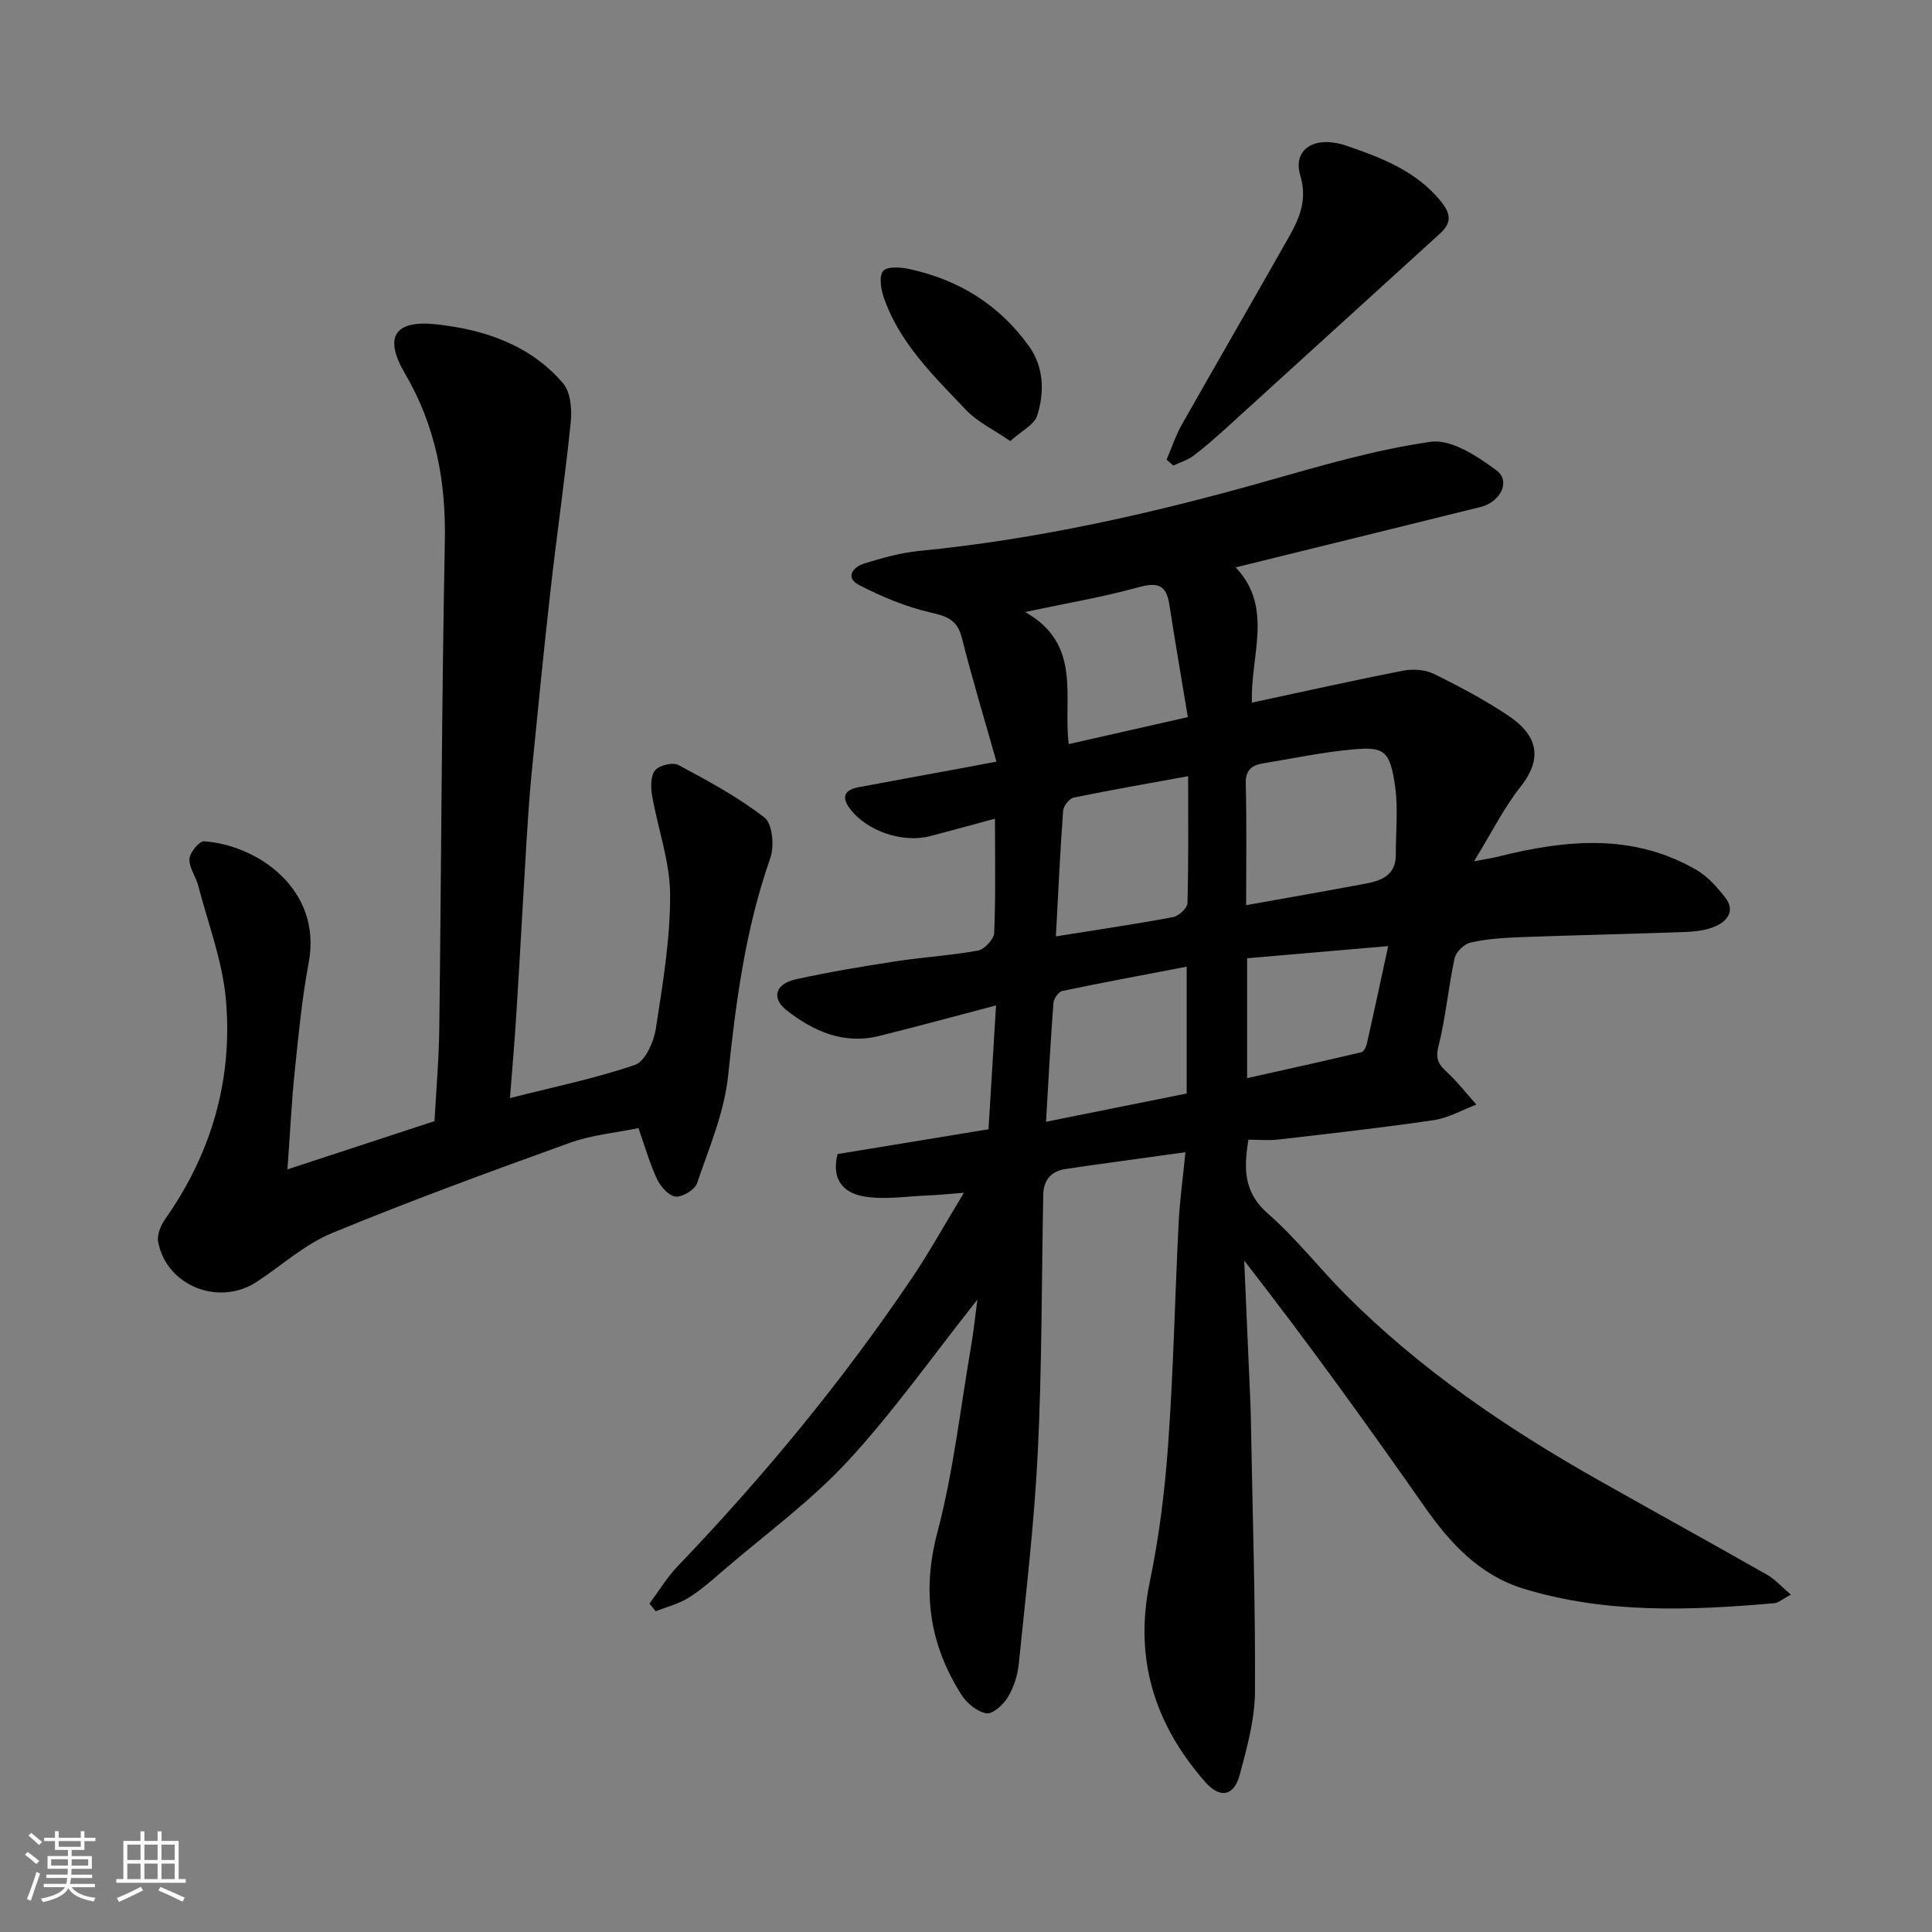
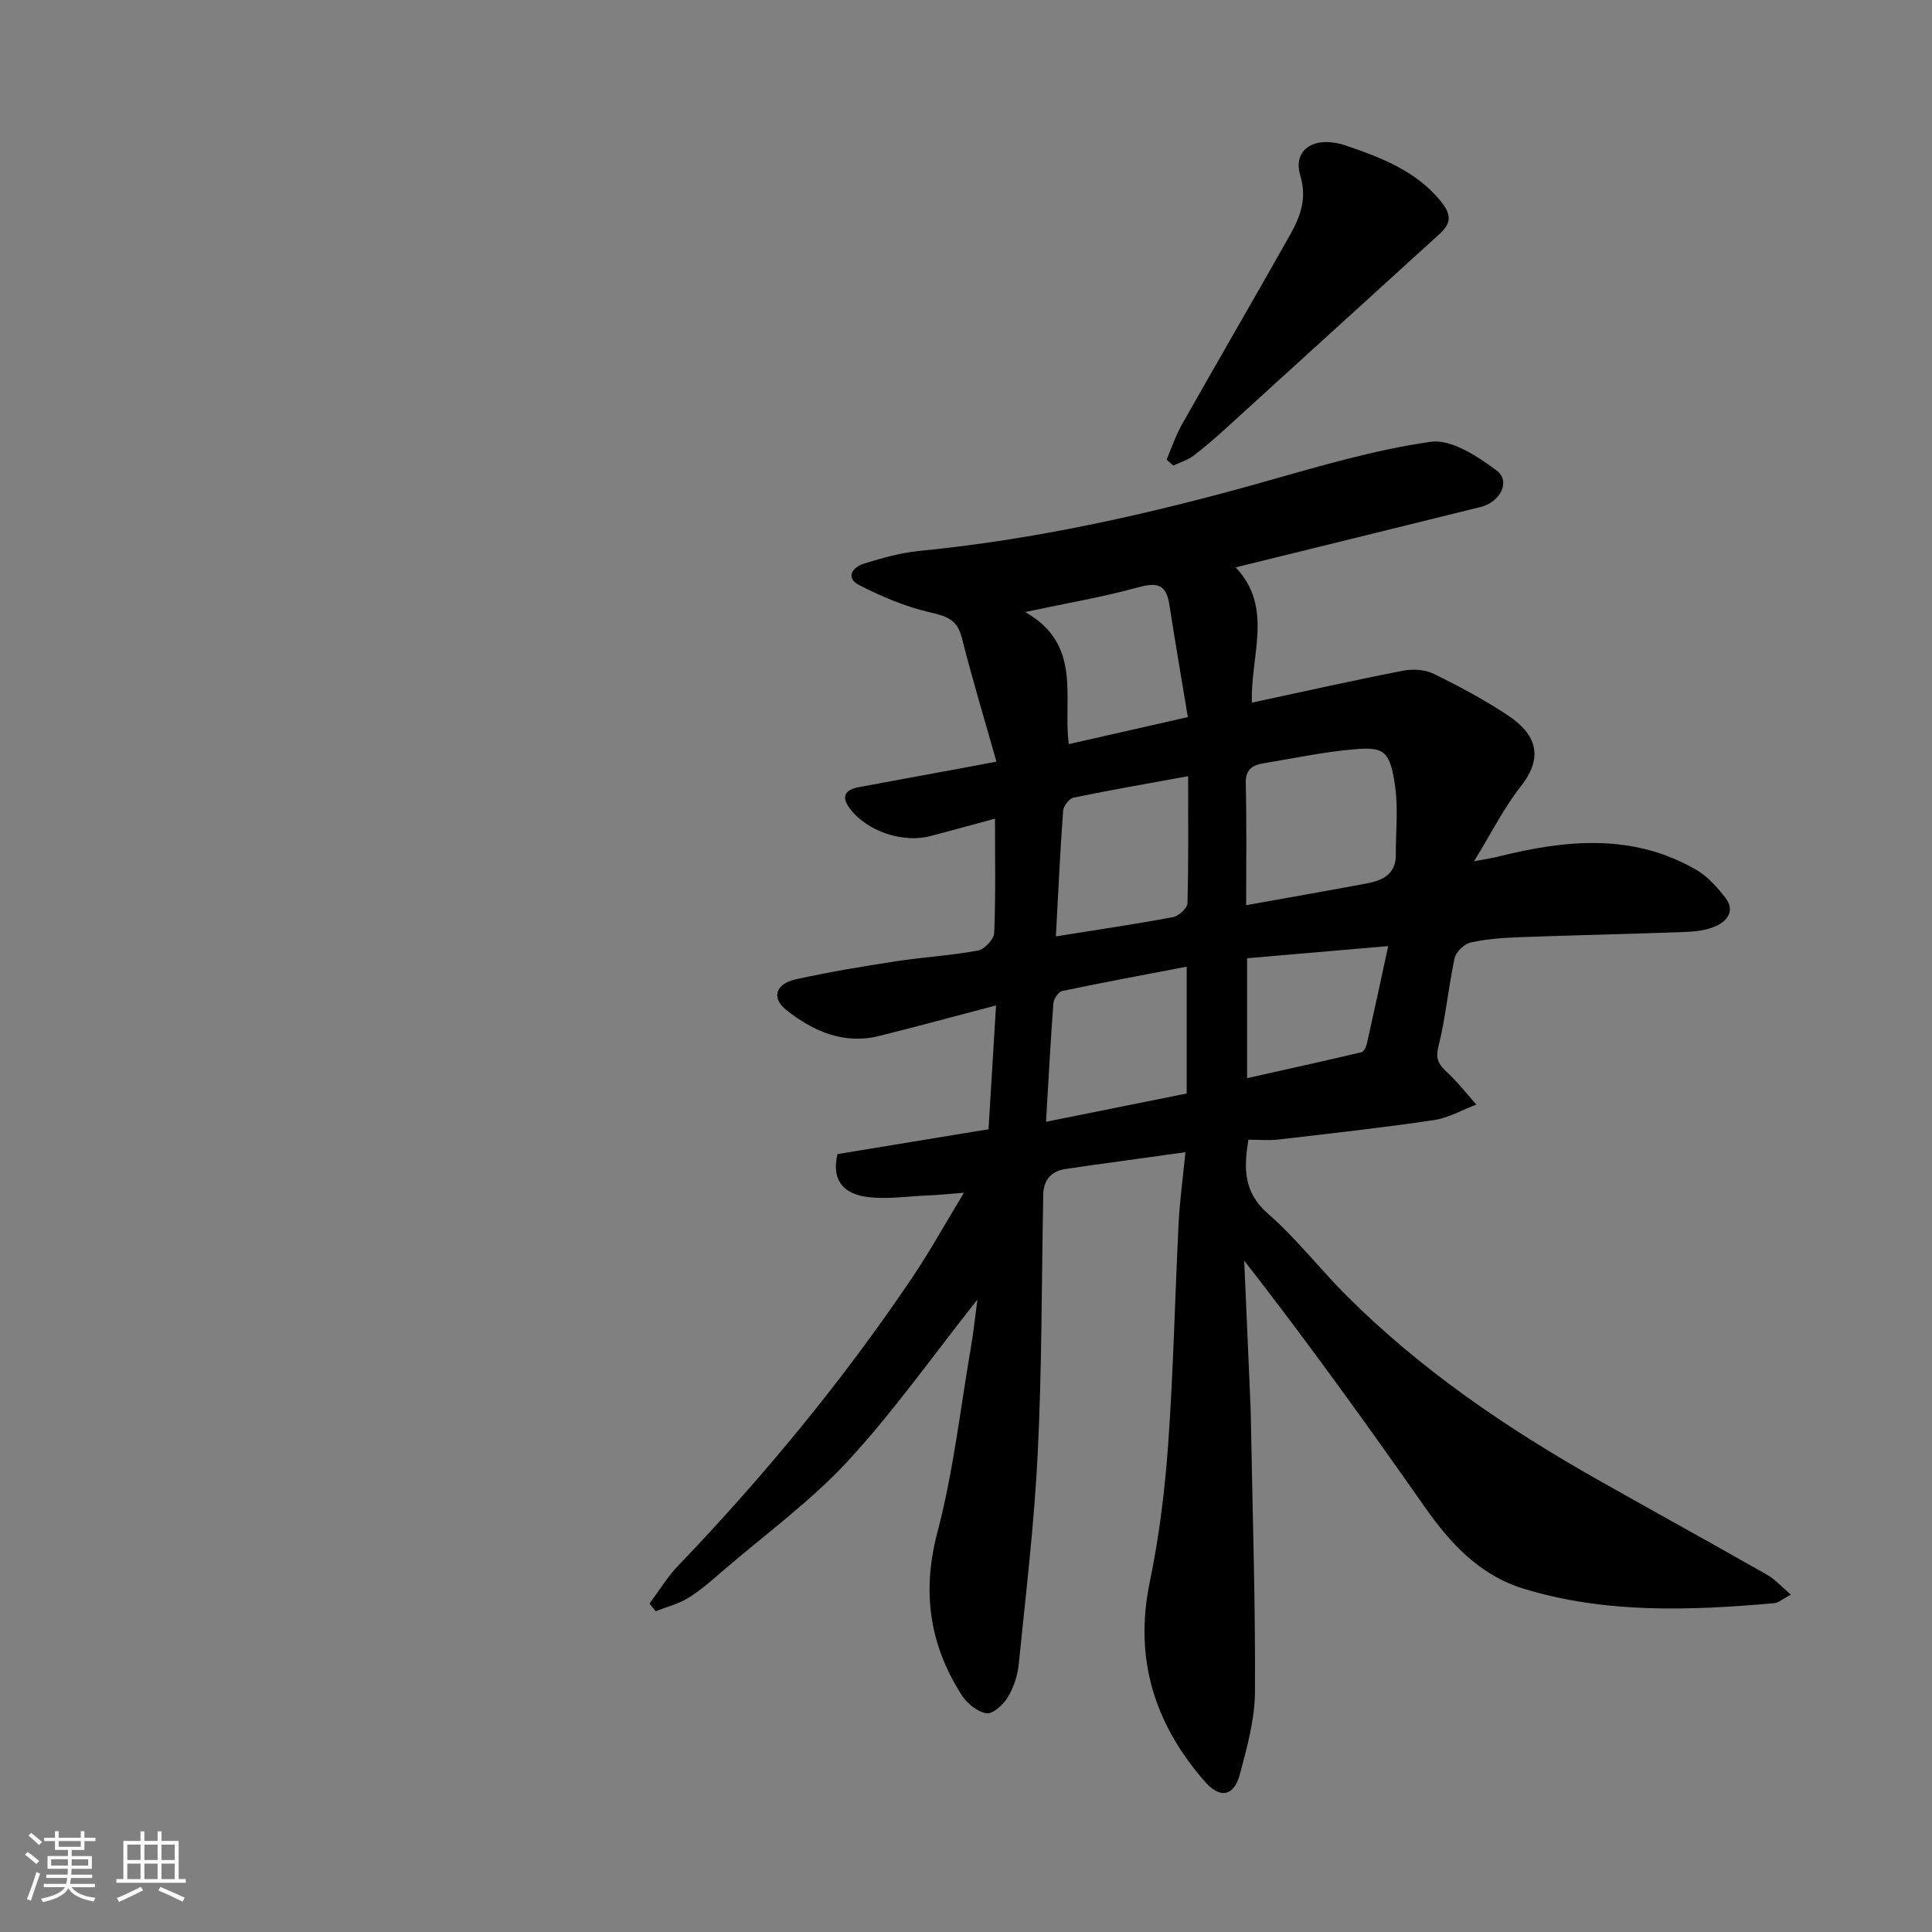
<svg xmlns="http://www.w3.org/2000/svg" enable-background="new 0 0 400 400" viewBox="0 0 400 400">
  <rect x="0" y="0" width="400" height="400" fill="#808080" stroke="none" />
  <path d="m5.17 384 .55-.58c.85.61 1.65 1.24 2.4 1.87l-.59.64c-.83-.73-1.62-1.38-2.36-1.93m1.22 9.53-.82-.34c.71-1.76 1.37-3.64 1.98-5.63.24.13.5.25.76.36-.6 1.67-1.24 3.54-1.92 5.61m-.5-13.5.57-.54c.56.44 1.31 1.06 2.26 1.87l-.64.64c-.68-.66-1.41-1.32-2.19-1.97m3.25.46h2.24v-1.36h.77v1.36h4.57v-1.36h.76v1.36h2.28v.69h-2.28v1.84h-2.64v1.26h4.18v2.64h-4.21c0 .45-.02.86-.05 1.21h4.32v.69h-4.38c-.04.34-.1.75-.19 1.22h5.15v.69h-4.82c.87 1.19 2.51 1.92 4.93 2.19-.17.31-.3.57-.37.76-2.77-.49-4.52-1.41-5.26-2.76-.56 1.26-2.3 2.23-5.24 2.9-.12-.24-.26-.48-.43-.72 2.73-.55 4.38-1.34 4.96-2.38h-4.38v-.69h4.65c.1-.38.17-.79.21-1.22h-4.32v-.69h4.4c.03-.34.05-.75.05-1.21h-4.2v-2.64h4.23v-1.26h-2.69v-1.84h-2.24zm1.46 4.46v1.29h3.45c.01-.4.02-.57.01-.53v-.32-.45h-3.46zm1.55-2.59h4.57v-1.19h-4.57zm6.11 2.59h-3.42v.77c-.01.19-.01.37-.02.53h3.44z" fill="#fafafa" />
  <path d="m32.63 379.16h.82v1.98h3.54v7.89h1.46v.78h-14.37v-.78h1.46v-7.89h3.54v-1.98h.82v1.98h2.73zm-3.49 11.48.5.73c-1.61.82-3.28 1.63-5 2.41-.13-.27-.28-.55-.44-.82 1.75-.72 3.4-1.49 4.94-2.32m-2.78-5.55h2.73v-3.18h-2.73zm0 3.95h2.73v-3.2h-2.73zm3.54-3.95h2.73v-3.18h-2.73zm0 3.95h2.73v-3.2h-2.73zm7.89 4.68c-1.84-.92-3.51-1.7-5.02-2.32l.45-.73c1.89.8 3.57 1.55 5.04 2.23zm-1.62-11.81h-2.73v3.18h2.73zm-2.73 7.13h2.73v-3.2h-2.73z" fill="#fafafa" />
  <g fill="#000001">
    <path d="m202.36 269.07c-9.43 11.89-17.46 23.32-26.87 33.48-7.67 8.28-16.96 15.05-25.57 22.45-2.36 2.03-4.71 4.14-7.33 5.78-2.06 1.29-4.54 1.9-6.84 2.81-.43-.53-.85-1.05-1.28-1.58 1.94-2.61 3.64-5.45 5.87-7.78 17.77-18.54 34.06-38.28 48.43-59.57 3.64-5.39 6.79-11.1 10.8-17.71-3.02.23-5.3.47-7.59.56-4.3.18-8.7.89-12.89.24-3.83-.6-7.12-2.92-5.69-8.81 10.12-1.66 20.66-3.4 31.26-5.14.51-8.4 1.01-16.62 1.56-25.64-8.43 2.21-16.31 4.37-24.23 6.33-7.32 1.81-13.6-.98-19.14-5.33-3.21-2.52-2.33-5.46 1.9-6.4 6.84-1.51 13.76-2.66 20.69-3.73 5.67-.87 11.42-1.19 17.05-2.23 1.35-.25 3.29-2.35 3.35-3.66.32-7.81.16-15.65.16-23.64-4.62 1.24-8.99 2.45-13.38 3.6-5.75 1.51-13.13-1.03-16.62-5.63-1.91-2.52-1.11-3.95 1.78-4.49 7.2-1.35 14.41-2.66 21.62-3.99 2.06-.38 4.11-.77 6.9-1.3-2.49-8.82-5.03-17.19-7.16-25.65-.94-3.73-3.09-4.46-6.52-5.24-5.1-1.17-10.09-3.27-14.76-5.68-2.9-1.5-1.33-3.72 1.04-4.44 3.71-1.14 7.52-2.23 11.36-2.61 24.29-2.37 47.96-7.68 71.4-14.3 11.41-3.22 22.88-6.64 34.56-8.3 4.25-.6 9.68 3 13.64 5.94 2.96 2.2.8 6.53-3.3 7.55-17 4.21-34 8.39-50.73 12.51 7.93 8.31 2.99 18.39 3.37 28 10.47-2.24 20.85-4.57 31.29-6.61 2.03-.4 4.56-.23 6.37.66 5.26 2.58 10.48 5.36 15.35 8.6 5.73 3.81 7.54 8.51 2.65 14.7-3.49 4.41-6.03 9.57-9.68 15.5 2.56-.49 3.76-.65 4.93-.95 14.04-3.52 27.97-4.93 41.19 2.78 2.29 1.34 4.2 3.53 5.87 5.65 2.09 2.64.58 4.83-1.94 5.95-1.88.84-4.11 1.12-6.2 1.2-11.43.43-22.87.66-34.3 1.08-3.43.13-6.91.36-10.25 1.11-1.32.29-3.04 1.94-3.32 3.25-1.31 6.05-1.84 12.29-3.35 18.28-.66 2.64.08 3.74 1.77 5.31 2.21 2.04 4.07 4.46 6.08 6.71-2.93 1.11-5.78 2.77-8.81 3.22-10.69 1.58-21.44 2.77-32.18 4.02-1.96.23-3.97.03-6.2.03-.96 5.9-1.06 10.86 4.05 15.32 5.84 5.1 10.66 11.34 16.15 16.85 15.4 15.43 33.25 27.56 52.15 38.24 11.65 6.59 23.38 13.04 35.02 19.66 1.64.93 2.96 2.44 4.94 4.12-1.64.86-2.53 1.7-3.49 1.78-17.45 1.52-34.9 2.19-51.91-3.03-9.02-2.77-15.14-9.37-20.44-16.95-11.97-17.09-24.16-34.03-37.34-50.96.44 9.97.87 19.94 1.3 29.91.05 1.16.06 2.33.09 3.5.33 18.6.94 37.2.84 55.8-.03 5.76-1.64 11.6-3.15 17.23-1.2 4.47-4.08 5.02-7.19 1.47-10.43-11.91-14.75-25.43-11.44-41.38 1.96-9.43 3.14-19.08 3.82-28.69 1.08-15.17 1.39-30.4 2.15-45.6.23-4.56.86-9.1 1.41-14.68-7.37 1.02-13.78 1.9-20.19 2.8-1.45.2-2.9.46-4.36.64-3.04.37-4.69 2.04-4.89 5.11-.02.33 0 .67-.01 1-.33 17.6-.26 35.22-1.13 52.8-.72 14.58-2.46 29.12-3.93 43.66-.24 2.37-1.06 4.86-2.29 6.88-.92 1.52-3.12 3.5-4.41 3.28-1.9-.32-4.05-2.07-5.15-3.81-6.63-10.43-8.24-21.36-4.99-33.67 3.28-12.41 4.71-25.31 6.89-38.01.56-3.12.87-6.29 1.39-10.16zm55.64-81.66c8.54-1.53 16.73-2.96 24.89-4.49 3.28-.62 6.12-1.84 6.1-5.96-.03-4.66.5-9.38-.12-13.96-1.03-7.64-2.37-8.38-8.43-7.87-6.32.53-12.57 1.87-18.84 2.9-2.32.38-3.75 1.28-3.68 4.16.21 8.31.08 16.63.08 25.22zm-12.31 38.99c0-8.33 0-16.71 0-26.26-8.93 1.71-17.36 3.27-25.75 5.03-.78.16-1.78 1.6-1.84 2.51-.61 8.01-1.03 16.03-1.53 24.57 10.21-2.05 19.44-3.9 29.12-5.85zm-27.08-32.53c8.83-1.41 16.57-2.55 24.25-3.99 1.18-.22 2.96-1.86 2.99-2.89.24-8.6.14-17.21.14-26.29-8.36 1.53-16.06 2.86-23.71 4.44-.9.19-2.1 1.73-2.17 2.71-.63 8.56-1.02 17.13-1.5 26.02zm-6.37-67.16c11.94 6.74 7.78 17.8 9.04 27.35 8.17-1.85 15.87-3.6 24.65-5.59-1.32-7.99-2.65-15.67-3.84-23.37-.67-4.34-2.76-4.52-6.6-3.46-7.16 1.98-14.53 3.22-23.25 5.07zm45.96 96.51c8.17-1.83 15.94-3.54 23.68-5.37.51-.12.98-1.16 1.14-1.85 1.45-6.45 2.83-12.92 4.39-20.12-10.2.88-19.61 1.69-29.21 2.52z" />
-     <path d="m105.58 227.35c9.31-2.37 17.78-4.09 25.89-6.88 2.08-.72 3.86-4.67 4.29-7.38 1.44-9.23 3.01-18.56 2.98-27.85-.02-6.84-2.54-13.66-3.73-20.53-.3-1.71-.33-4.06.62-5.22.86-1.05 3.67-1.73 4.83-1.1 6.14 3.29 12.36 6.63 17.82 10.88 1.65 1.28 2.08 5.92 1.21 8.37-5.15 14.63-7.14 29.74-8.74 45.07-.79 7.57-3.93 14.93-6.43 22.25-.46 1.36-2.98 2.9-4.42 2.78-1.4-.12-3.11-2.03-3.84-3.56-1.51-3.18-2.46-6.62-3.88-10.62-4.73.98-9.68 1.42-14.21 3.05-16.52 5.96-33.02 11.99-49.24 18.69-5.62 2.32-10.39 6.69-15.57 10.09-7.86 5.15-18.71.83-20.42-8.29-.27-1.46.56-3.44 1.49-4.75 9.61-13.66 13.99-28.93 12.54-45.4-.7-7.98-3.7-15.77-5.74-23.62-.49-1.88-1.91-3.71-1.8-5.5.09-1.34 2.04-3.72 3.02-3.65 11.14.79 24.5 10 21.66 25.13-1.39 7.39-2.1 14.91-2.88 22.4-.65 6.2-.94 12.44-1.52 20.4 10.78-3.54 20.35-6.67 30.45-9.99.32-6.06.91-12.63.99-19.2.42-33.59.49-67.19 1.15-100.78.25-12.47-1.89-23.95-8.26-34.81-4.42-7.53-2.2-11.13 6.5-10.18 9.93 1.08 19.44 4.26 26.22 12.19 1.56 1.82 1.88 5.36 1.61 7.99-1.17 11.57-2.86 23.08-4.16 34.63-1.44 12.72-2.69 25.46-3.95 38.2-.47 4.75-.77 9.53-1.07 14.3-.7 11.53-1.31 23.07-2.03 34.6-.35 5.89-.87 11.77-1.38 18.29z" />
    <path d="m241.53 95.16c1.05-2.44 1.89-5.01 3.19-7.31 7.38-13.04 14.91-26 22.28-39.05 2.17-3.84 3.67-7.61 2.2-12.51-1.59-5.33 2.9-8.42 9.68-6.08 7.12 2.45 14.33 5.18 19.43 11.47 2.15 2.65 2.25 4.48-.22 6.72-14.78 13.41-29.51 26.87-44.28 40.28-2.19 1.98-4.41 3.94-6.77 5.71-1.2.9-2.74 1.35-4.13 2-.46-.41-.92-.82-1.38-1.23z" />
-     <path d="m209.17 91.32c-3.49-2.4-6.79-3.95-9.13-6.41-6.7-7.06-13.86-13.89-17.11-23.46-.57-1.69-.96-4.38-.07-5.36.89-.97 3.59-.77 5.34-.4 10.26 2.19 18.72 7.43 24.84 15.99 3.1 4.33 3.23 9.51 1.7 14.36-.59 1.89-3.21 3.14-5.57 5.28z" />
  </g>
</svg>